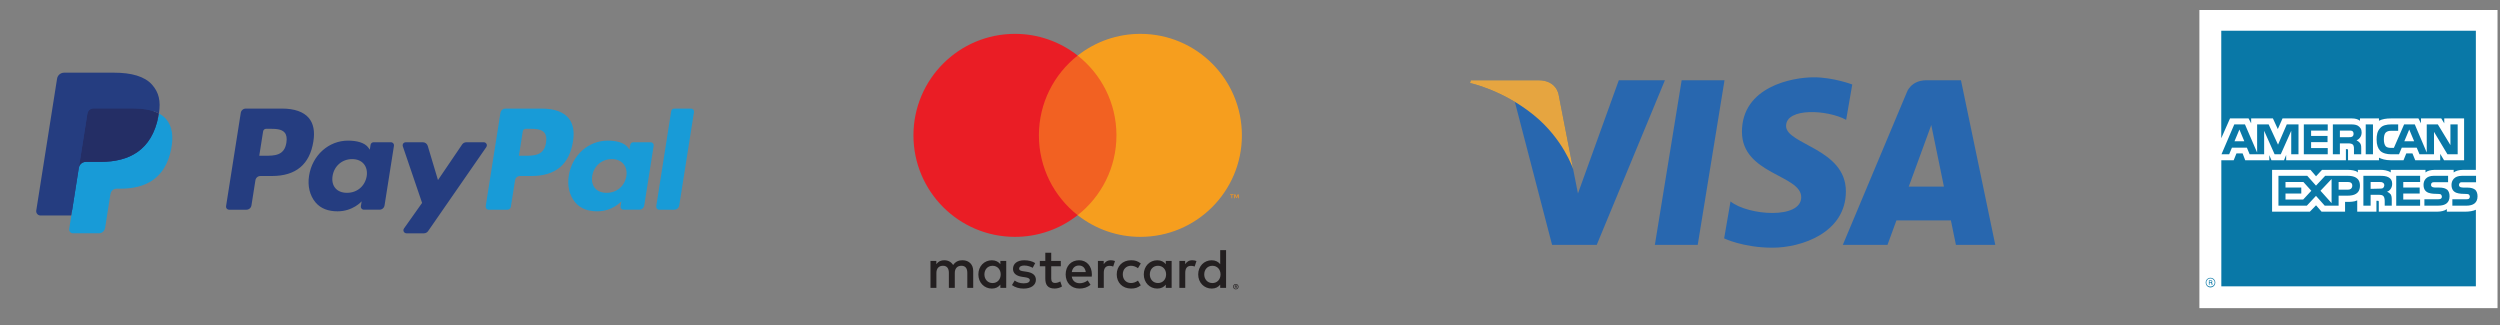
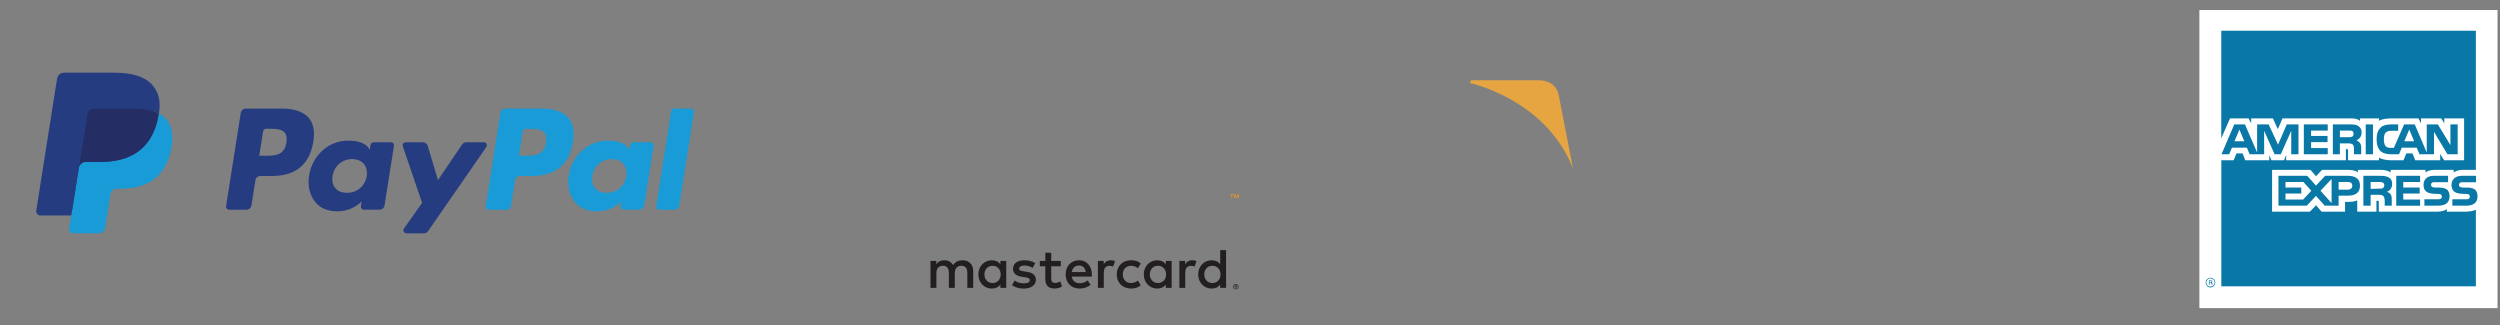
<svg xmlns="http://www.w3.org/2000/svg" version="1.1" id="Layer_1" x="0px" y="0px" viewBox="0 0 1499.73 194.96" style="enable-background:new 0 0 1499.73 194.96;" xml:space="preserve">
  <rect x="0" y="0" width="1499.73" height="194.96" fill="#808080" stroke="none" />
  <style type="text/css">
	.st0{fill:#253D80;}
	.st1{fill:#189BD7;}
	.st2{fill:#242E65;}
	.st3{fill:#231F20;}
	.st4{fill:#F6951E;}
	.st5{fill:#F26122;}
	.st6{fill:#EA1D25;}
	.st7{fill:#F69E1E;}
	.st8{fill:#2867AF;}
	.st9{fill:#E6A540;}
	.st10{fill:none;}
	.st11{fill-rule:evenodd;clip-rule:evenodd;fill:#FFFFFF;}
	.st12{fill-rule:evenodd;clip-rule:evenodd;fill:#0978A7;}
</style>
  <path class="st0" d="M169.28,65.14h-21.84c-1.49,0-2.77,1.09-3,2.56l-8.83,56c-0.16,0.99,0.52,1.92,1.52,2.08  c0.09,0.01,0.19,0.02,0.28,0.02h10.43c1.49,0,2.77-1.09,3-2.56l2.38-15.1c0.23-1.48,1.5-2.56,3-2.56h6.91  c14.38,0,22.69-6.96,24.86-20.76c0.98-6.03,0.04-10.78-2.78-14.1C182.09,67.07,176.59,65.14,169.28,65.14L169.28,65.14z   M171.8,85.59c-1.19,7.84-7.18,7.84-12.97,7.84h-3.3l2.31-14.63c0.14-0.88,0.9-1.54,1.8-1.54h1.51c3.94,0,7.66,0,9.59,2.25  C171.88,80.85,172.24,82.84,171.8,85.59L171.8,85.59z M234.56,85.34H224.1c-0.9,0-1.66,0.65-1.8,1.54l-0.46,2.92l-0.73-1.06  c-2.26-3.29-7.31-4.38-12.35-4.38c-11.56,0-21.43,8.75-23.35,21.03c-1,6.12,0.42,11.98,3.9,16.06c3.19,3.76,7.75,5.32,13.17,5.32  c9.31,0,14.47-5.99,14.47-5.99l-0.47,2.91c-0.16,0.99,0.52,1.93,1.51,2.08c0.09,0.02,0.19,0.02,0.28,0.02h9.42  c1.49,0,2.77-1.09,3-2.56l5.65-35.79c0.16-0.99-0.51-1.92-1.5-2.08C234.75,85.35,234.65,85.34,234.56,85.34L234.56,85.34z   M219.98,105.69c-1.01,5.97-5.75,9.98-11.8,9.98c-3.04,0-5.46-0.97-7.02-2.82c-1.55-1.83-2.13-4.44-1.64-7.35  c0.94-5.92,5.76-10.06,11.72-10.06c2.97,0,5.38,0.99,6.97,2.85C219.8,100.17,220.44,102.8,219.98,105.69L219.98,105.69z   M290.25,85.34h-10.51c-1.01,0-1.95,0.5-2.51,1.33l-14.49,21.35l-6.14-20.52c-0.39-1.28-1.57-2.16-2.91-2.16h-10.33  c-1.01,0-1.82,0.81-1.82,1.82c0,0.2,0.03,0.4,0.1,0.59l11.57,33.97l-10.88,15.36c-0.58,0.82-0.39,1.96,0.43,2.54  c0.31,0.22,0.68,0.34,1.05,0.34h10.5c0.99,0,1.93-0.49,2.49-1.3l34.95-50.45c0.57-0.83,0.37-1.96-0.46-2.53  C290.98,85.45,290.62,85.34,290.25,85.34L290.25,85.34z" />
  <path class="st1" d="M325.04,65.14H303.2c-1.49,0-2.76,1.09-3,2.56l-8.83,56c-0.16,0.99,0.52,1.92,1.51,2.08  c0.09,0.01,0.19,0.02,0.28,0.02h11.21c1.04,0,1.93-0.76,2.09-1.79l2.51-15.87c0.23-1.48,1.5-2.56,3-2.56h6.91  c14.39,0,22.69-6.96,24.86-20.76c0.98-6.03,0.04-10.78-2.79-14.1C337.85,67.07,332.35,65.14,325.04,65.14L325.04,65.14z   M327.56,85.59c-1.19,7.84-7.18,7.84-12.97,7.84h-3.29l2.31-14.63c0.14-0.88,0.9-1.54,1.79-1.54h1.51c3.94,0,7.66,0,9.59,2.25  C327.65,80.85,328,82.84,327.56,85.59L327.56,85.59z M390.32,85.34h-10.45c-0.9,0-1.66,0.65-1.79,1.54l-0.46,2.92l-0.73-1.06  c-2.26-3.29-7.31-4.38-12.35-4.38c-11.56,0-21.42,8.75-23.34,21.03c-1,6.12,0.42,11.98,3.89,16.06c3.19,3.76,7.75,5.32,13.17,5.32  c9.31,0,14.47-5.99,14.47-5.99l-0.47,2.91c-0.16,0.99,0.52,1.93,1.51,2.08c0.1,0.02,0.19,0.02,0.29,0.02h9.42  c1.49,0,2.76-1.09,3-2.56l5.65-35.79c0.15-1-0.53-1.93-1.52-2.08C390.5,85.35,390.41,85.34,390.32,85.34L390.32,85.34z   M375.74,105.69c-1,5.97-5.75,9.98-11.8,9.98c-3.03,0-5.46-0.97-7.02-2.82c-1.55-1.83-2.13-4.44-1.64-7.35  c0.95-5.92,5.76-10.06,11.72-10.06c2.97,0,5.38,0.99,6.97,2.85C375.57,100.17,376.2,102.8,375.74,105.69z M402.64,66.68l-8.96,57.02  c-0.16,0.99,0.52,1.92,1.51,2.08c0.09,0.01,0.19,0.02,0.28,0.02h9.01c1.5,0,2.77-1.09,3-2.56l8.84-55.99  c0.16-0.99-0.52-1.92-1.51-2.08c-0.09-0.01-0.19-0.02-0.28-0.02h-10.09C403.54,65.14,402.78,65.79,402.64,66.68z" />
  <path class="st0" d="M44.92,136.68l1.67-10.61l-3.72-0.09H25.11l12.34-78.27c0.08-0.49,0.5-0.86,1-0.86h29.95  c9.94,0,16.81,2.07,20.39,6.15c1.68,1.92,2.75,3.92,3.27,6.12c0.54,2.31,0.55,5.07,0.02,8.44l-0.04,0.25v2.16l1.68,0.95  c1.28,0.65,2.43,1.53,3.4,2.59c1.44,1.64,2.37,3.72,2.76,6.19c0.41,2.54,0.27,5.56-0.39,8.98c-0.77,3.93-2.01,7.36-3.68,10.16  c-1.48,2.51-3.46,4.69-5.83,6.39c-2.22,1.58-4.86,2.77-7.85,3.54c-2.89,0.75-6.19,1.13-9.81,1.13H70c-1.67,0-3.29,0.6-4.56,1.68  c-1.27,1.09-2.11,2.59-2.38,4.24l-0.18,0.95l-2.95,18.7l-0.13,0.69c-0.04,0.22-0.1,0.33-0.19,0.4c-0.09,0.07-0.19,0.11-0.31,0.11  H44.92z" />
  <path class="st1" d="M95.32,68.07c-0.09,0.57-0.19,1.16-0.31,1.76c-3.95,20.28-17.46,27.29-34.72,27.29H51.5  c-2.11,0-3.89,1.53-4.22,3.61l-4.5,28.53l-1.27,8.09c-0.19,1.23,0.64,2.38,1.87,2.57c0.12,0.02,0.23,0.03,0.35,0.03h15.59  c1.85,0,3.41-1.34,3.7-3.16l0.15-0.79l2.93-18.62l0.19-1.02c0.29-1.83,1.86-3.17,3.7-3.17h2.33c15.1,0,26.92-6.13,30.38-23.87  c1.44-7.41,0.7-13.6-3.12-17.95C98.37,70.01,96.93,68.9,95.32,68.07L95.32,68.07z" />
  <path class="st2" d="M91.19,66.42c-1.26-0.36-2.54-0.65-3.84-0.85c-2.56-0.39-5.15-0.58-7.75-0.57H56.12c-1.85,0-3.42,1.34-3.7,3.17  L47.43,99.8l-0.14,0.92c0.32-2.08,2.11-3.62,4.22-3.61h8.79c17.26,0,30.77-7.01,34.72-27.29c0.12-0.6,0.22-1.18,0.31-1.76  c-1.04-0.55-2.13-1-3.25-1.37C91.78,66.6,91.48,66.51,91.19,66.42L91.19,66.42z" />
  <path class="st0" d="M52.42,68.17c0.28-1.82,1.85-3.17,3.7-3.16H79.6c2.78,0,5.38,0.18,7.75,0.57c1.6,0.25,3.18,0.63,4.73,1.13  c1.17,0.39,2.25,0.84,3.25,1.37c1.18-7.49-0.01-12.6-4.06-17.22c-4.47-5.09-12.53-7.26-22.85-7.26H38.46  c-2.11,0-3.91,1.53-4.23,3.62l-12.48,79.08c-0.22,1.4,0.74,2.72,2.14,2.94c0.13,0.02,0.27,0.03,0.4,0.03h18.49l4.64-29.46  L52.42,68.17z" />
  <g>
    <path class="st3" d="M741.09,171.49v0.39h0.37c0.07,0,0.14-0.02,0.2-0.05c0.05-0.03,0.08-0.09,0.07-0.15   c0-0.06-0.03-0.11-0.07-0.15c-0.06-0.04-0.13-0.05-0.2-0.05L741.09,171.49L741.09,171.49z M741.46,171.21   c0.16-0.01,0.31,0.04,0.44,0.13c0.1,0.09,0.16,0.21,0.15,0.35c0,0.12-0.04,0.23-0.12,0.31c-0.1,0.09-0.22,0.14-0.35,0.15l0.49,0.56   h-0.38l-0.45-0.56h-0.15v0.56h-0.32v-1.49L741.46,171.21L741.46,171.21z M741.36,173.22c0.17,0,0.33-0.03,0.48-0.1   c0.15-0.06,0.28-0.15,0.39-0.27c0.11-0.11,0.2-0.25,0.27-0.39c0.13-0.31,0.13-0.66,0-0.98c-0.06-0.15-0.15-0.28-0.27-0.39   c-0.11-0.11-0.25-0.2-0.39-0.27c-0.15-0.06-0.32-0.09-0.48-0.09c-0.17,0-0.34,0.03-0.49,0.09c-0.15,0.06-0.29,0.15-0.4,0.27   c-0.36,0.37-0.46,0.91-0.26,1.38c0.06,0.15,0.15,0.28,0.26,0.39c0.12,0.11,0.25,0.2,0.4,0.27   C741.03,173.2,741.19,173.23,741.36,173.22 M741.36,170.37c0.43,0,0.85,0.17,1.16,0.47c0.15,0.15,0.27,0.32,0.35,0.51   c0.17,0.4,0.17,0.85,0,1.25c-0.08,0.19-0.2,0.36-0.35,0.51c-0.15,0.14-0.33,0.26-0.52,0.34c-0.2,0.09-0.42,0.13-0.64,0.13   c-0.22,0-0.44-0.04-0.65-0.13c-0.19-0.08-0.37-0.2-0.52-0.34c-0.15-0.15-0.26-0.33-0.34-0.53c-0.17-0.4-0.17-0.85,0-1.25   c0.08-0.19,0.2-0.37,0.35-0.51c0.15-0.15,0.33-0.27,0.52-0.34c0.2-0.09,0.42-0.13,0.65-0.13 M590.54,164.62   c0-2.84,1.86-5.18,4.9-5.18c2.91,0,4.87,2.23,4.87,5.18c0,2.94-1.96,5.18-4.87,5.18C592.41,169.79,590.54,167.46,590.54,164.62    M603.63,164.62v-8.09h-3.52v1.97c-1.11-1.46-2.81-2.37-5.11-2.37c-4.53,0-8.09,3.55-8.09,8.49s3.55,8.49,8.09,8.49   c2.3,0,3.99-0.91,5.11-2.37v1.96h3.51L603.63,164.62L603.63,164.62z M722.41,164.62c0-2.84,1.86-5.18,4.91-5.18   c2.91,0,4.87,2.23,4.87,5.18c0,2.94-1.96,5.18-4.87,5.18C724.28,169.79,722.41,167.46,722.41,164.62 M735.51,164.62v-14.58h-3.52   v8.46c-1.11-1.46-2.81-2.37-5.11-2.37c-4.53,0-8.09,3.55-8.09,8.49s3.55,8.49,8.09,8.49c2.3,0,3.99-0.91,5.11-2.37v1.96h3.52   V164.62z M647.26,159.28c2.27,0,3.72,1.42,4.09,3.92h-8.39C643.34,160.86,644.76,159.28,647.26,159.28 M647.33,156.12   c-4.74,0-8.05,3.45-8.05,8.49c0,5.14,3.45,8.49,8.29,8.49c2.43,0,4.66-0.61,6.63-2.27l-1.72-2.61c-1.36,1.08-3.08,1.69-4.7,1.69   c-2.27,0-4.33-1.05-4.84-3.96h12c0.03-0.44,0.07-0.88,0.07-1.35C654.97,159.57,651.86,156.12,647.33,156.12 M689.77,164.61   c0-2.84,1.86-5.18,4.9-5.18c2.91,0,4.87,2.23,4.87,5.18c0,2.94-1.96,5.18-4.87,5.18C691.64,169.79,689.77,167.45,689.77,164.61    M702.86,164.61v-8.08h-3.51v1.97c-1.12-1.46-2.81-2.37-5.11-2.37c-4.53,0-8.09,3.55-8.09,8.49s3.55,8.49,8.09,8.49   c2.3,0,3.99-0.91,5.11-2.37v1.96h3.51L702.86,164.61L702.86,164.61z M669.92,164.61c0,4.9,3.41,8.49,8.62,8.49   c2.43,0,4.06-0.54,5.81-1.93l-1.69-2.84c-1.32,0.95-2.71,1.46-4.24,1.46c-2.81-0.03-4.87-2.06-4.87-5.18   c0-3.11,2.06-5.14,4.87-5.18c1.53,0,2.91,0.51,4.24,1.46l1.69-2.84c-1.76-1.39-3.38-1.93-5.81-1.93   C673.34,156.12,669.92,159.71,669.92,164.61 M715.24,156.12c-2.03,0-3.35,0.95-4.26,2.37v-1.96h-3.48v16.17h3.52v-9.06   c0-2.68,1.15-4.16,3.45-4.16c0.75-0.01,1.5,0.13,2.2,0.41l1.08-3.31C716.97,156.26,715.95,156.13,715.24,156.12 M621.01,157.82   c-1.69-1.11-4.02-1.69-6.59-1.69c-4.1,0-6.73,1.96-6.73,5.18c0,2.64,1.96,4.26,5.58,4.77l1.66,0.24c1.93,0.27,2.84,0.78,2.84,1.69   c0,1.25-1.28,1.96-3.68,1.96c-2.43,0-4.19-0.78-5.38-1.69l-1.65,2.74c1.93,1.42,4.36,2.1,7,2.1c4.67,0,7.37-2.2,7.37-5.28   c0-2.84-2.13-4.33-5.65-4.84l-1.66-0.24c-1.52-0.2-2.74-0.5-2.74-1.59c0-1.18,1.15-1.89,3.08-1.89c2.06,0,4.06,0.78,5.04,1.39   L621.01,157.82L621.01,157.82z M666.37,156.13c-2.03,0-3.35,0.95-4.26,2.37v-1.97h-3.48v16.17h3.52v-9.06   c0-2.68,1.15-4.16,3.45-4.16c0.75-0.01,1.5,0.13,2.2,0.41l1.08-3.31C668.1,156.26,667.08,156.13,666.37,156.13 M636.37,156.53   h-5.75v-4.9h-3.55v4.9h-3.28v3.21h3.28v7.37c0,3.75,1.46,5.98,5.61,5.98c1.53,0,3.28-0.47,4.4-1.25l-1.02-3.01   c-1.05,0.61-2.2,0.91-3.11,0.91c-1.76,0-2.33-1.08-2.33-2.71v-7.3h5.75V156.53z M583.82,172.7v-10.15c0-3.82-2.43-6.39-6.36-6.43   c-2.06-0.03-4.19,0.61-5.68,2.88c-1.11-1.79-2.87-2.88-5.34-2.88c-1.73,0-3.41,0.51-4.73,2.4v-2h-3.52v16.17h3.55v-8.96   c0-2.81,1.56-4.3,3.96-4.3c2.33,0,3.52,1.52,3.52,4.26v9h3.55v-8.96c0-2.81,1.62-4.3,3.96-4.3c2.4,0,3.55,1.52,3.55,4.26v9   L583.82,172.7z" />
    <path class="st4" d="M743.1,118.93v-2.36h-0.62l-0.71,1.62l-0.71-1.62h-0.62v2.36h0.44v-1.78l0.67,1.54H742l0.67-1.54v1.78H743.1   L743.1,118.93z M739.19,118.93v-1.96h0.79v-0.4h-2.01v0.4h0.79v1.96H739.19L739.19,118.93z" />
-     <path class="st5" d="M673.13,129.07h-53.27V33.33h53.27L673.13,129.07z" />
-     <path class="st6" d="M623.23,81.2c0-19.42,9.09-36.72,23.25-47.87c-10.72-8.45-23.98-13.04-37.63-13.02   c-33.62,0-60.88,27.26-60.88,60.89s27.26,60.89,60.88,60.89c13.65,0.02,26.91-4.57,37.63-13.02   C632.32,117.92,623.23,100.62,623.23,81.2" />
-     <path class="st7" d="M745,81.2c0,33.63-27.26,60.89-60.88,60.89c-13.65,0.02-26.91-4.57-37.63-13.02   c14.16-11.15,23.26-28.45,23.26-47.87s-9.09-36.72-23.26-47.87c10.72-8.45,23.98-13.04,37.63-13.02   C717.74,20.31,745,47.57,745,81.2" />
  </g>
  <g>
    <g>
-       <path class="st8" d="M1018.45,146.89h-25.71l16.07-98.75h25.71L1018.45,146.89z M971.11,48.14l-24.51,67.92l-2.9-14.63l0,0.01    l-8.65-44.41c0,0-1.05-8.89-12.2-8.89h-40.52l-0.48,1.67c0,0,12.39,2.58,26.89,11.29l22.34,85.79h26.79l40.9-98.75L971.11,48.14    L971.11,48.14z M1173.34,146.89h23.61l-20.58-98.75h-20.67c-9.54,0-11.87,7.36-11.87,7.36l-38.34,91.39h26.8l5.36-14.67h32.68    L1173.34,146.89L1173.34,146.89z M1145.04,111.96L1158.55,75l7.6,36.96H1145.04z M1107.49,71.89l3.67-21.21    c0,0-11.32-4.31-23.12-4.31c-12.76,0-43.06,5.58-43.06,32.69c0,25.51,35.56,25.83,35.56,39.23s-31.9,11-42.42,2.55l-3.82,22.17    c0,0,11.48,5.58,29.02,5.58c17.55,0,44.01-9.08,44.01-33.81c0-25.68-35.88-28.07-35.88-39.23    C1071.45,64.39,1096.49,65.83,1107.49,71.89L1107.49,71.89z" />
-     </g>
+       </g>
    <path class="st9" d="M943.7,101.44l-8.65-44.41c0,0-1.05-8.89-12.2-8.89h-40.52l-0.48,1.67c0,0,19.48,4.04,38.16,19.16   C937.88,83.42,943.7,101.44,943.7,101.44z" />
    <path class="st10" d="M852.21-89.71h374.39v374.39H852.21V-89.71z" />
  </g>
  <g>
    <path class="st11" d="M1319.4,6h178.85v178.85H1319.4V6z" />
    <path class="st12" d="M1327.27,170.88h-0.51c0-0.26-0.13-0.64-0.13-0.77c0-0.13,0-0.38-0.38-0.38h-0.77v1.15h-0.38v-2.69h1.15   c0.51,0,0.9,0.13,0.9,0.64c0,0.38-0.13,0.51-0.26,0.64c0.13,0.13,0.26,0.26,0.26,0.51v0.51c0,0.13,0,0.13,0.13,0.13V170.88   L1327.27,170.88z M1326.76,168.96c0-0.38-0.26-0.38-0.38-0.38h-0.9v0.77h0.77C1326.51,169.34,1326.76,169.21,1326.76,168.96z    M1328.94,169.47c0-1.53-1.28-2.82-2.94-2.82c-1.54,0-2.82,1.28-2.82,2.82c0,1.66,1.28,2.94,2.82,2.94   C1327.66,172.41,1328.94,171.13,1328.94,169.47z M1328.55,169.47c0,1.41-1.15,2.43-2.56,2.43c-1.41,0-2.43-1.02-2.43-2.43   c0-1.28,1.02-2.43,2.43-2.43C1327.4,167.04,1328.55,168.19,1328.55,169.47z M1486.25,117.76c0,3.84-2.43,5.63-6.78,5.63h-8.32   v-3.84h8.32c0.77,0,1.41-0.13,1.67-0.38c0.26-0.26,0.51-0.64,0.51-1.15c0-0.51-0.26-1.02-0.51-1.28c-0.26-0.26-0.77-0.38-1.54-0.38   c-3.97-0.13-8.96,0.13-8.96-5.5c0-2.56,1.66-5.38,6.14-5.38h8.58v3.84h-7.94c-0.77,0-1.28,0-1.66,0.26   c-0.38,0.38-0.64,0.77-0.64,1.41c0,0.64,0.38,1.02,0.9,1.28c0.51,0.13,1.03,0.26,1.67,0.26h2.3c2.43,0,3.97,0.51,4.99,1.41   C1485.73,114.82,1486.25,115.97,1486.25,117.76z M1468.2,113.92c-1.02-0.9-2.56-1.41-4.99-1.41h-2.3c-0.64,0-1.15-0.13-1.66-0.26   c-0.51-0.26-0.9-0.64-0.9-1.28c0-0.64,0.13-1.02,0.64-1.41c0.38-0.26,0.9-0.26,1.66-0.26h7.94v-3.84h-8.58   c-4.61,0-6.15,2.82-6.15,5.38c0,5.63,4.99,5.38,8.96,5.5c0.77,0,1.28,0.13,1.53,0.38c0.26,0.26,0.51,0.77,0.51,1.28   c0,0.51-0.26,0.9-0.51,1.15c-0.38,0.26-0.9,0.38-1.66,0.38h-8.32v3.84h8.32c4.35,0,6.78-1.79,6.78-5.63   C1469.48,115.97,1468.97,114.82,1468.2,113.92L1468.2,113.92z M1451.81,119.68h-10.11v-3.58h9.85v-3.58h-9.85v-3.33h10.11v-3.71   h-14.33v17.92h14.33V119.68L1451.81,119.68z M1432.87,106.37c-1.41-0.77-3.07-0.9-5.25-0.9h-9.85v17.92h4.35v-6.53h4.61   c1.53,0,2.43,0.13,3.07,0.77c0.77,0.9,0.77,2.43,0.77,3.58v2.17h4.22v-3.46c0-1.66-0.13-2.43-0.64-3.33   c-0.38-0.51-1.15-1.15-2.17-1.54c1.15-0.38,3.07-1.92,3.07-4.74C1435.05,108.29,1434.28,107.14,1432.87,106.37z M1408.55,105.47   h-13.7l-5.5,5.89l-5.25-5.89h-17.28v17.92h17.02l5.5-5.89l5.25,5.89h8.32v-6.01h5.38c3.71,0,7.42-1.02,7.42-6.02   C1415.72,106.5,1411.88,105.47,1408.55,105.47L1408.55,105.47z M1429.42,112.9c-0.64,0.26-1.28,0.26-2.05,0.26l-5.25,0.13v-4.1   h5.25c0.77,0,1.54,0,2.05,0.38c0.51,0.26,0.9,0.77,0.9,1.54C1430.31,111.87,1429.93,112.51,1429.42,112.9z M1408.55,113.79h-5.63   v-4.61h5.63c1.54,0,2.56,0.64,2.56,2.18C1411.11,112.9,1410.09,113.79,1408.55,113.79z M1392.04,114.43l6.66-7.04v14.46   L1392.04,114.43z M1381.67,119.68h-10.62v-3.58h9.47v-3.58h-9.47v-3.33h10.75l4.74,5.25L1381.67,119.68L1381.67,119.68z    M1474.34,92.54h-6.14l-8.06-13.44v13.44h-8.7l-1.67-3.97h-8.96l-1.66,3.97h-4.99c-2.05,0-4.74-0.51-6.27-2.05   c-1.41-1.54-2.18-3.58-2.18-6.78c0-2.69,0.38-5.12,2.3-7.04c1.28-1.41,3.58-2.05,6.53-2.05h4.1v3.84h-4.1   c-1.53,0-2.43,0.26-3.33,1.02c-0.77,0.77-1.15,2.18-1.15,4.1s0.38,3.33,1.15,4.22c0.64,0.64,1.79,0.9,2.94,0.9h1.92l6.14-14.08h6.4   l7.17,16.9v-16.9h6.66l7.55,12.42V74.62h4.35L1474.34,92.54L1474.34,92.54L1474.34,92.54z M1423.53,74.62h-4.35v17.92h4.35V74.62   L1423.53,74.62z M1414.44,75.39c-1.41-0.77-2.94-0.77-5.12-0.77h-9.86v17.92h4.22v-6.53h4.61c1.54,0,2.56,0.13,3.2,0.77   c0.77,0.9,0.64,2.43,0.64,3.46v2.3h4.35v-3.58c0-1.54-0.13-2.3-0.77-3.2c-0.38-0.51-1.15-1.15-2.05-1.54   c1.15-0.51,3.07-1.92,3.07-4.74C1416.74,77.44,1415.85,76.29,1414.44,75.39L1414.44,75.39z M1396.39,88.83h-9.98v-3.58h9.86v-3.71   h-9.86v-3.2h9.98v-3.71h-14.34v17.92h14.34V88.83L1396.39,88.83z M1378.86,74.62h-7.04l-5.25,12.16l-5.63-12.16h-6.91v16.9   l-7.3-16.9h-6.4l-7.68,17.92h4.61l1.66-3.97h8.96l1.66,3.97h8.7V78.46l6.27,14.08h3.71l6.27-14.08v14.08h4.35L1378.86,74.62   L1378.86,74.62L1378.86,74.62z M1448.23,84.74l-2.95-7.04l-2.94,7.04H1448.23z M1411.11,81.92c-0.64,0.38-1.28,0.38-2.18,0.38   h-5.25v-3.97h5.25c0.77,0,1.66,0,2.18,0.26c0.51,0.38,0.77,0.9,0.77,1.66S1411.62,81.66,1411.11,81.92z M1340.46,84.74l2.94-7.04   l2.94,7.04H1340.46z M1485.22,18.43h-152.7v64.51l5.25-11.9h11.14l1.54,2.94v-2.94h13.06l2.94,6.4l2.82-6.4h41.6   c1.92,0,3.58,0.38,4.86,1.41v-1.41h11.39v1.41c1.92-1.02,4.35-1.41,7.17-1.41h16.51l1.54,2.94v-2.94h12.16l1.79,2.94v-2.94h11.9   v25.09h-12.03l-2.3-3.84v3.84h-14.98l-1.66-4.1h-3.71l-1.66,4.1h-7.81c-3.07,0-5.38-0.77-6.91-1.54v1.54h-18.56v-5.76   c0-0.77-0.13-0.9-0.64-0.9h-0.64v6.66h-35.84v-3.2l-1.28,3.2h-7.55l-1.28-3.07v3.07h-14.46l-1.54-4.1h-3.71l-1.66,4.1h-7.42v75.65   h152.7v-45.95c-1.66,0.77-3.97,1.15-6.27,1.15h-11.14v-1.54c-1.28,1.03-3.58,1.54-5.76,1.54h-35.07v-5.76   c0-0.77-0.13-0.77-0.77-0.77h-0.64v6.53h-11.52v-6.78c-1.92,0.9-4.1,0.9-6.02,0.9h-1.28v5.89h-14.08l-3.33-3.84l-3.71,3.84h-22.66   v-25.09h23.04l3.33,3.84l3.58-3.84h15.49c1.79,0,4.74,0.26,6.02,1.53v-1.53h13.82c1.41,0,4.1,0.26,5.89,1.53v-1.53h20.86v1.54   c1.15-1.02,3.33-1.53,5.25-1.53h11.65v1.53c1.28-0.9,3.07-1.53,5.38-1.53h7.94V18.43L1485.22,18.43z" />
  </g>
</svg>